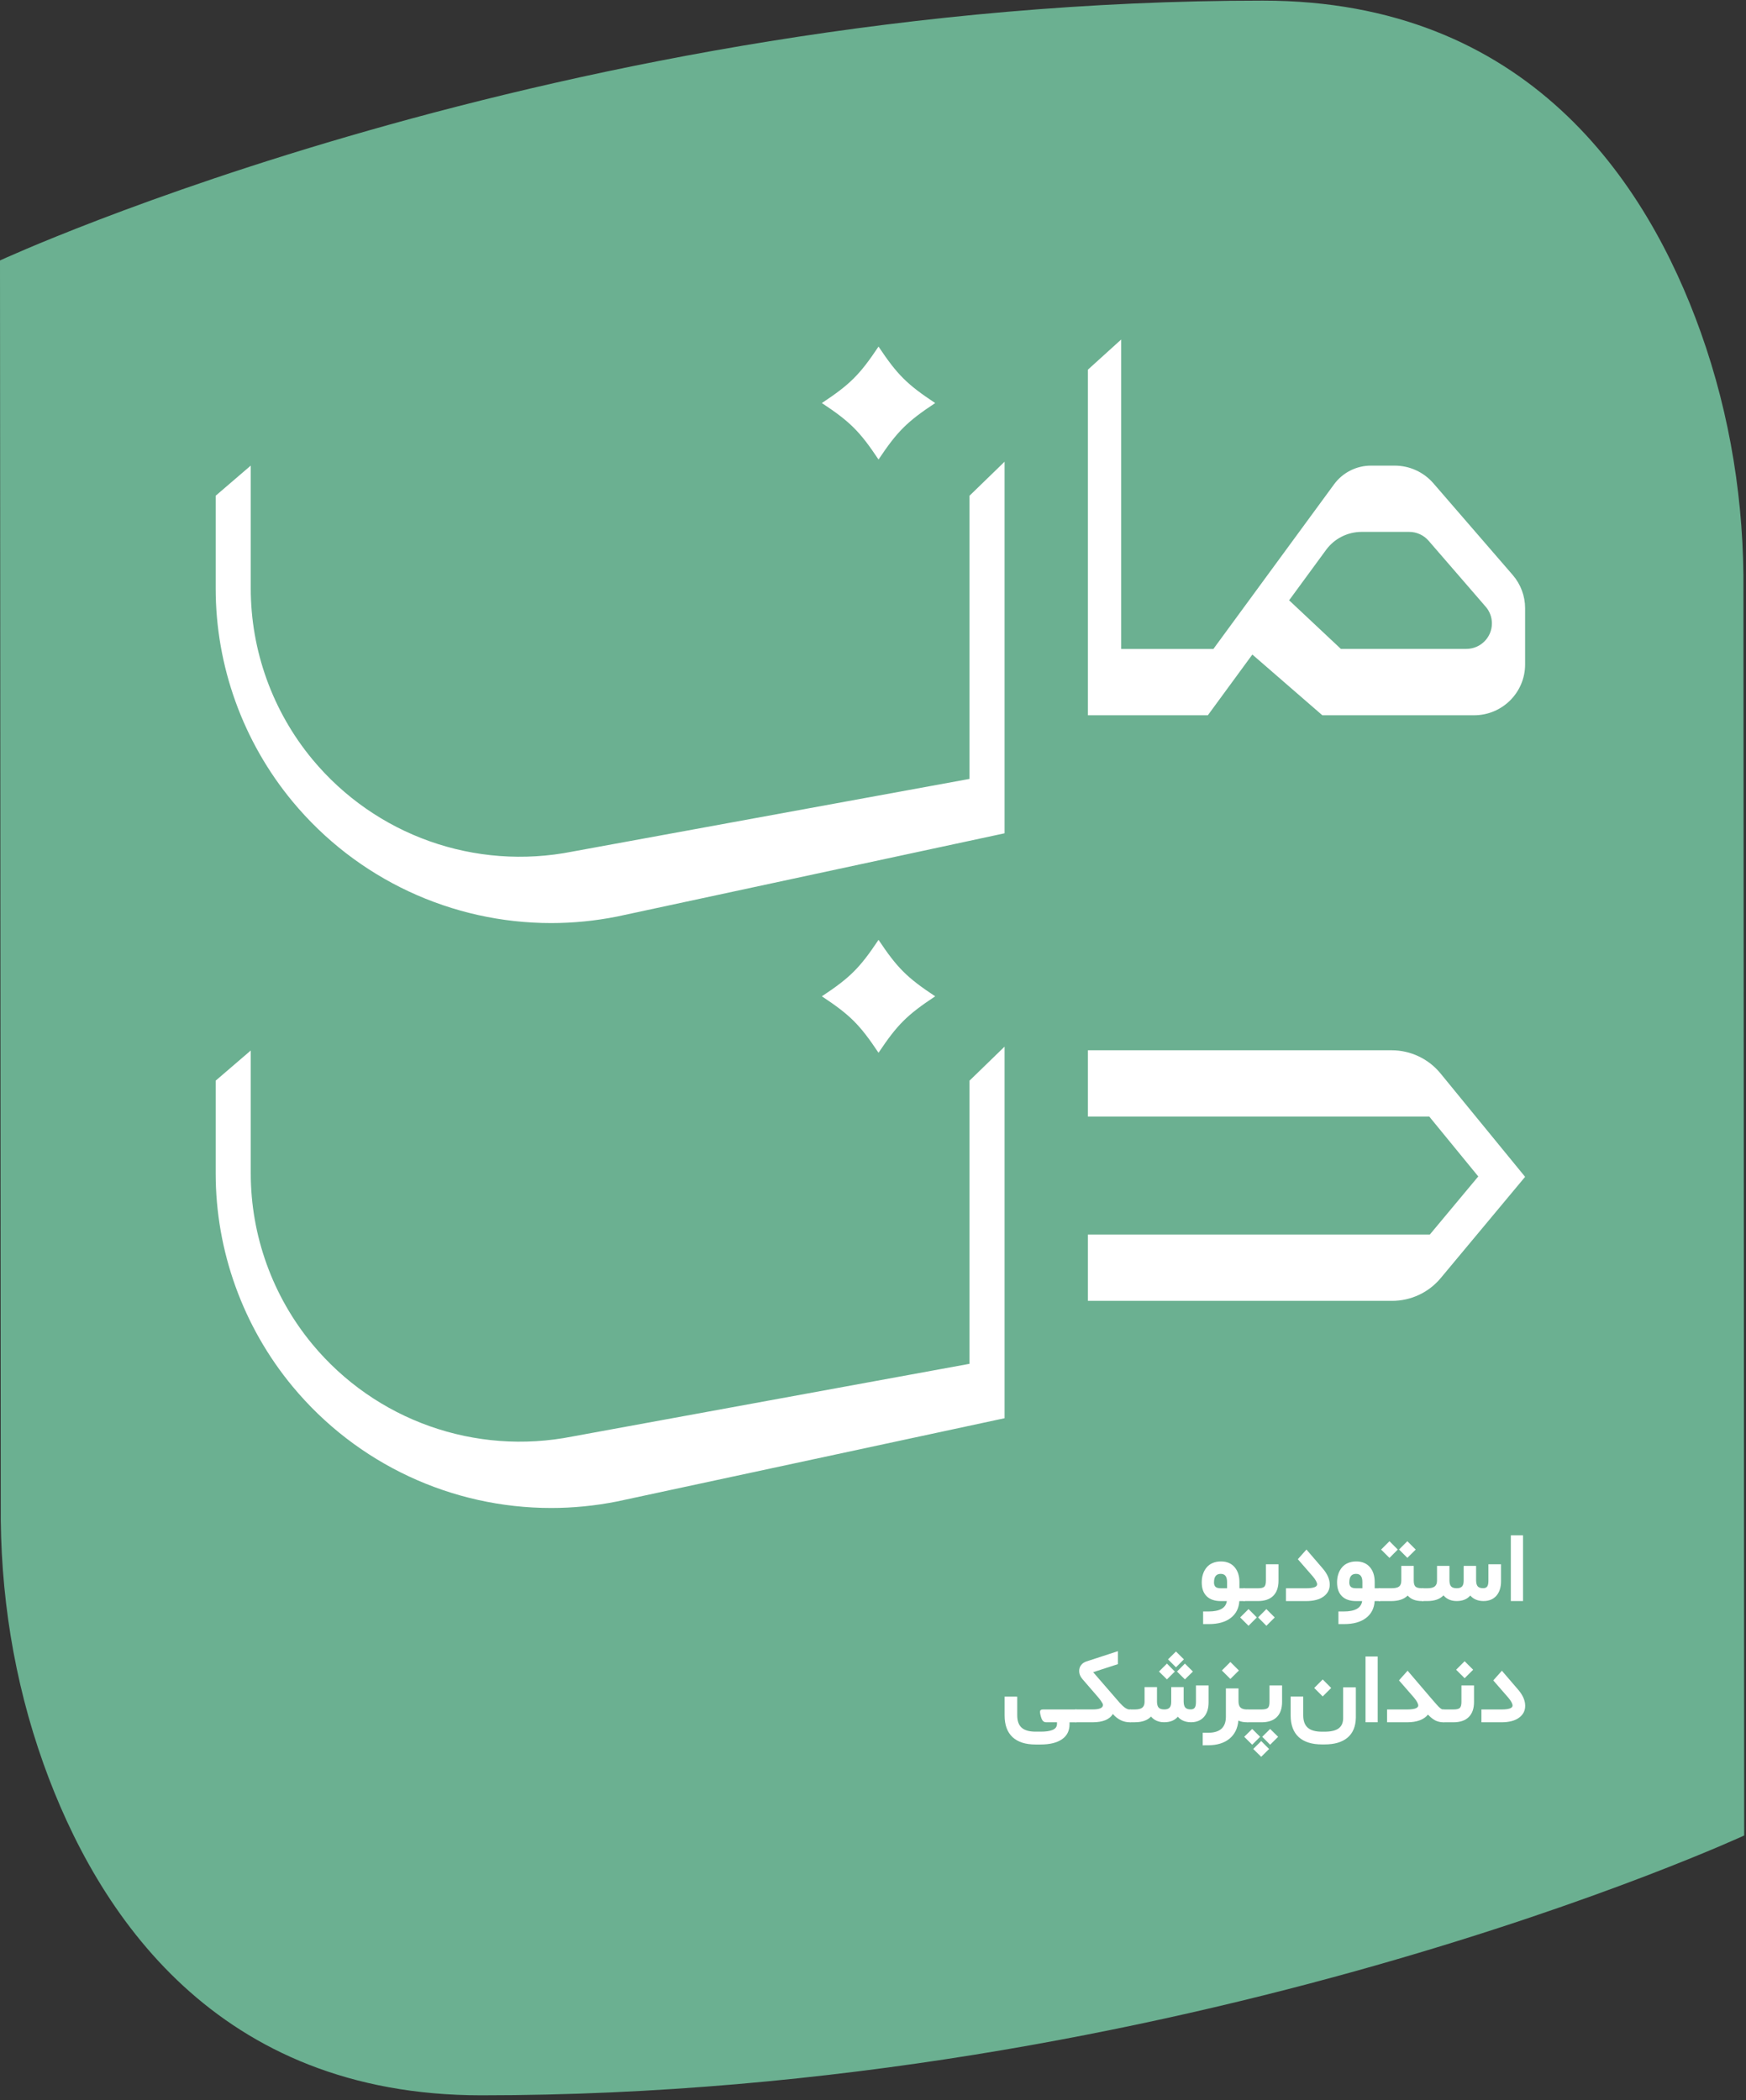
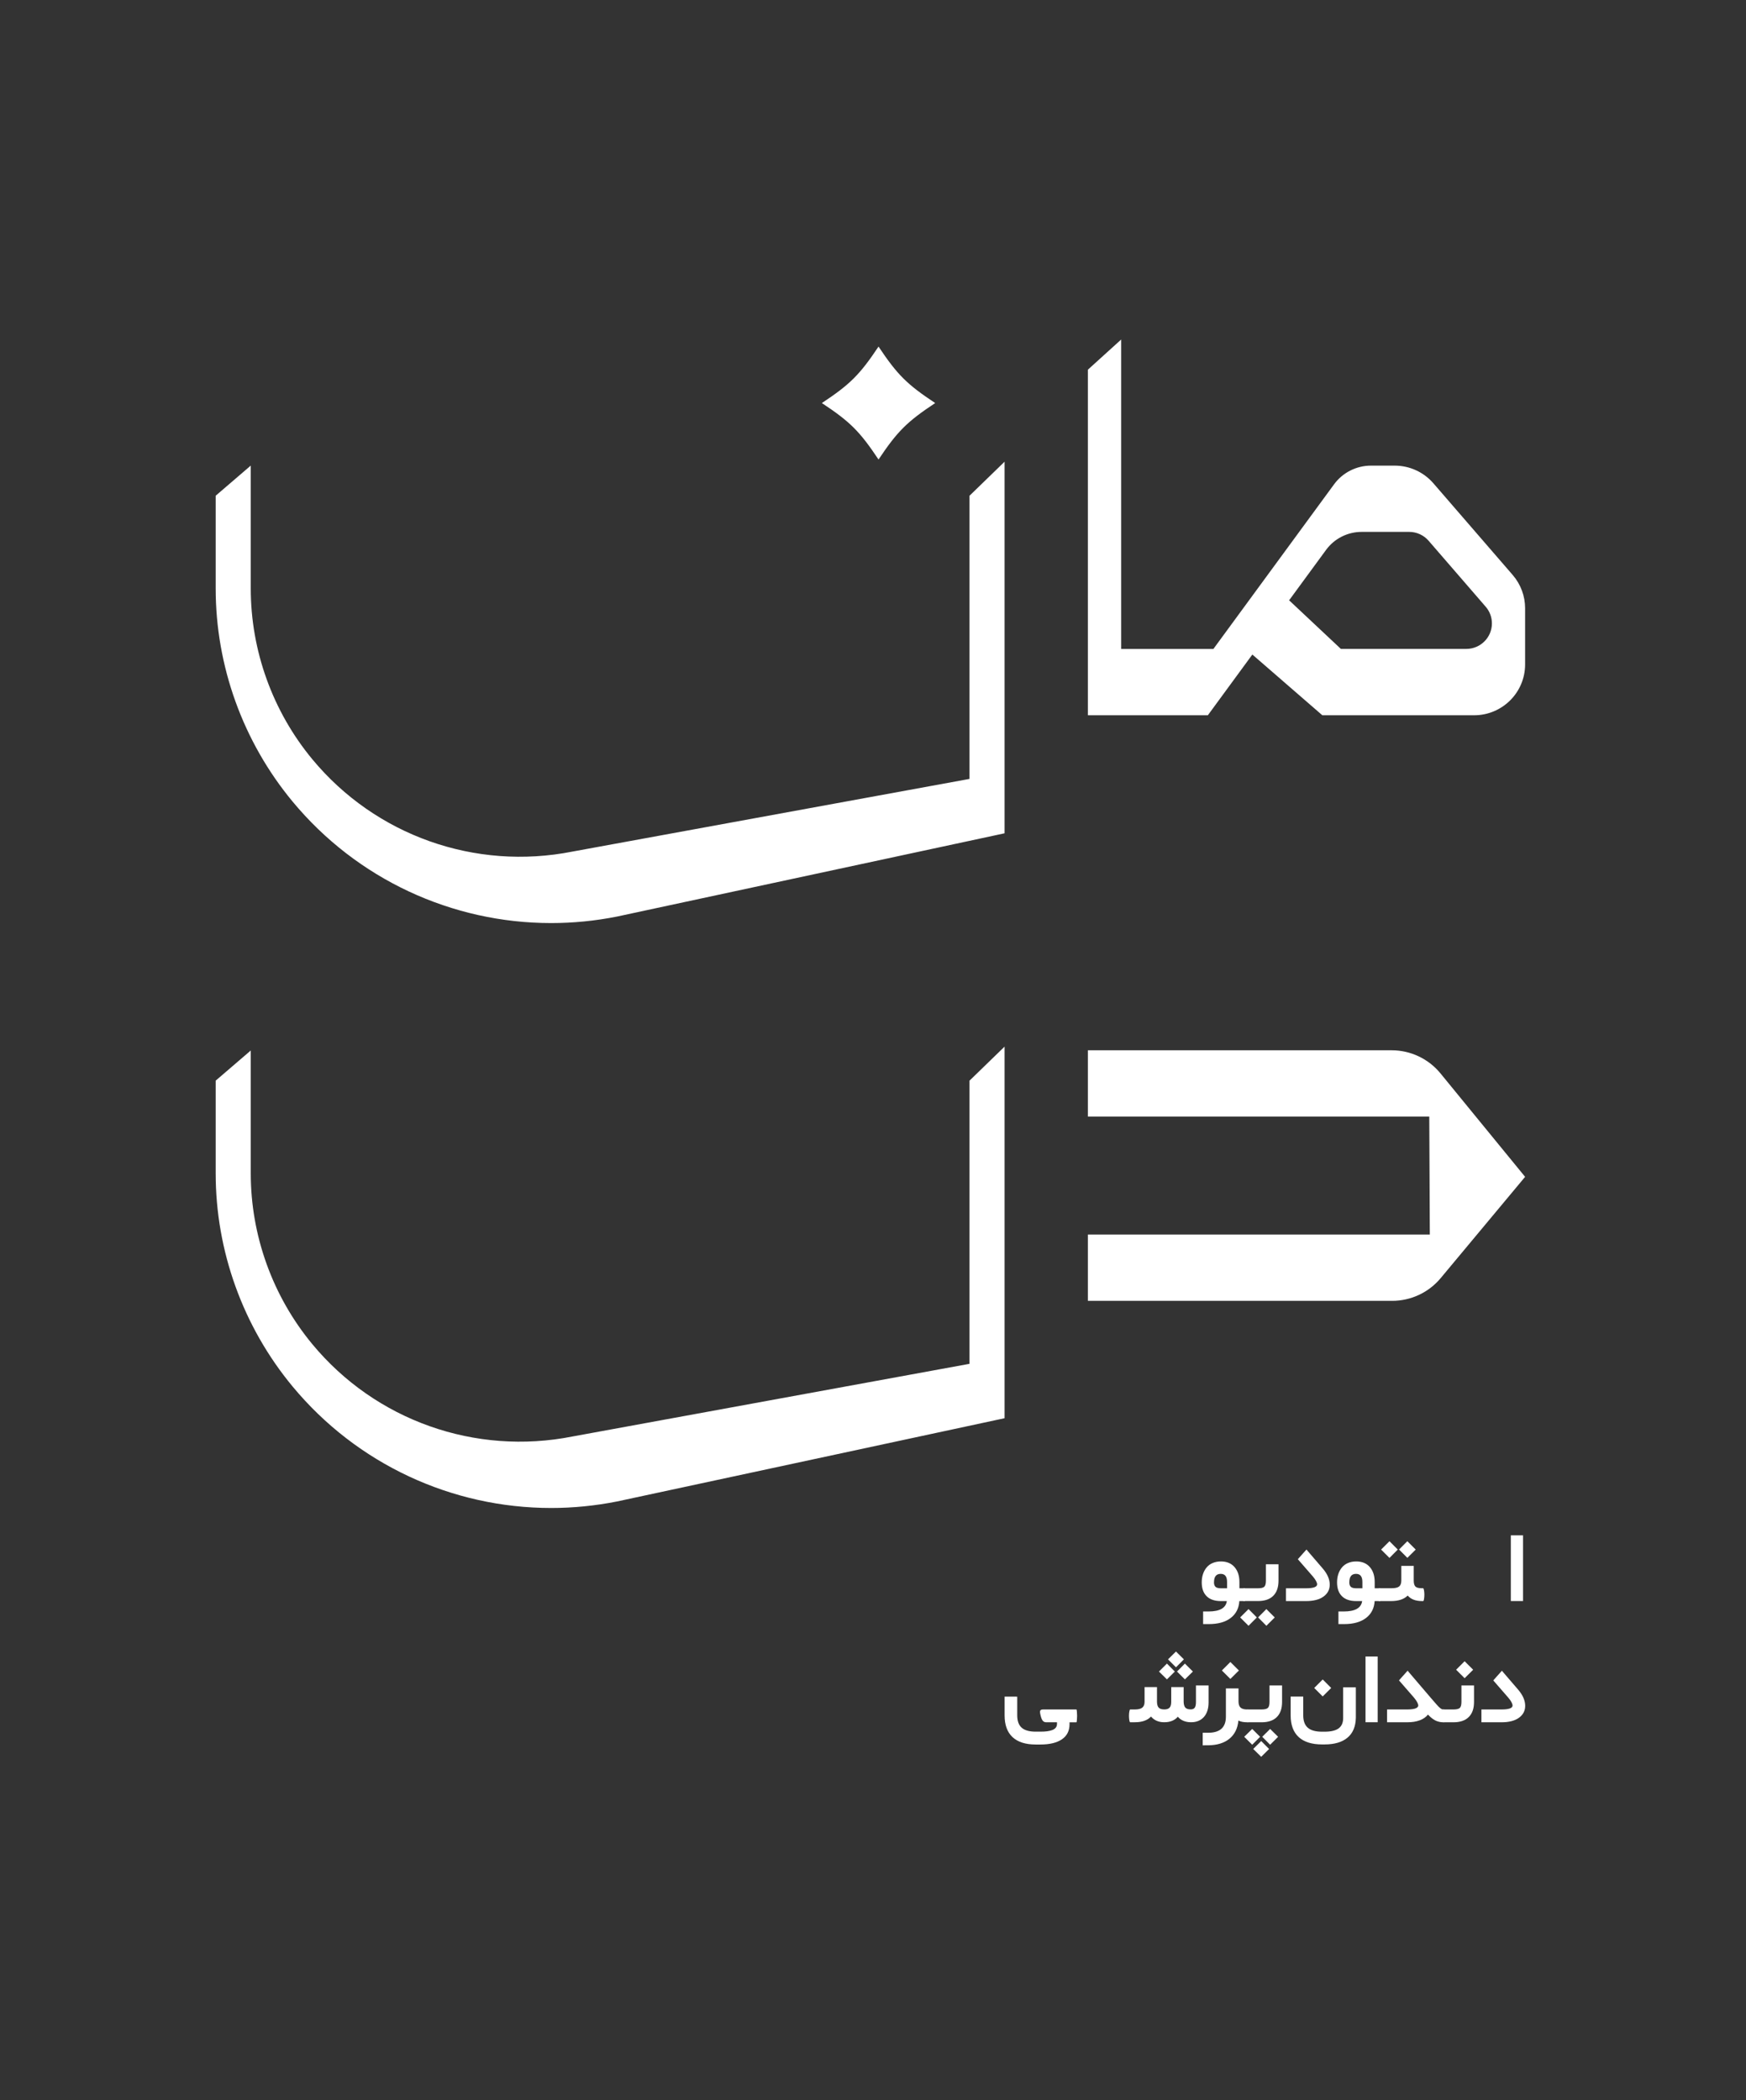
<svg xmlns="http://www.w3.org/2000/svg" width="340" height="409" viewBox="0 0 340 409" fill="none">
  <rect x="0" y="0" width="340" height="409" fill="#333333" stroke="none" />
-   <path d="M245.92 0.12C109.36 0.12 0 50.72 0 50.72L0.15 292.93C-0.02 310.1 2.67 327.22 8.46 343.45C18.94 372.81 42.23 408.04 93.73 408.04C230.29 408.04 339.65 357.44 339.65 357.44L339.5 115.23C339.67 98.06 336.98 80.94 331.19 64.71C320.72 35.35 297.42 0.12 245.92 0.12Z" fill="#6BB091" />
-   <path d="M271.094 253.327H211.847V240.416H278.43L287.864 229.1L278.323 217.44H211.847V204.528H270.987C274.678 204.528 278.17 206.184 280.505 209.03L296.985 229.176L280.536 248.909C278.2 251.71 274.739 253.327 271.086 253.327" fill="white" />
+   <path d="M271.094 253.327H211.847V240.416H278.43L278.323 217.44H211.847V204.528H270.987C274.678 204.528 278.17 206.184 280.505 209.03L296.985 229.176L280.536 248.909C278.2 251.71 274.739 253.327 271.086 253.327" fill="white" />
  <path d="M160.043 78.49C165.549 74.842 167.417 72.972 171.077 67.493C174.738 72.98 176.614 74.85 182.112 78.49C176.606 82.137 174.738 84.007 171.077 89.486C167.417 83.999 165.541 82.129 160.043 78.49Z" fill="white" />
-   <path d="M160.043 194.021C165.549 190.373 167.417 188.503 171.077 183.025C174.738 188.511 176.614 190.381 182.112 194.021C176.606 197.668 174.738 199.538 171.077 205.017C167.417 199.53 165.541 197.66 160.043 194.021Z" fill="white" />
  <path d="M285.529 126.373H261.116L251.031 116.903L258.229 107.082C259.845 104.877 262.418 103.58 265.159 103.58H274.418C275.872 103.58 277.243 104.213 278.193 105.304L289.312 118.155C290.093 119.055 290.522 120.207 290.522 121.398C290.522 124.145 288.286 126.366 285.536 126.366M271.592 90.676H266.974C264.133 90.676 261.461 92.027 259.784 94.316L236.282 126.381H218.325V66.12L211.847 71.988V139.292H235.203L243.871 127.464L257.502 139.292H287.045C292.536 139.292 296.985 134.859 296.985 129.387V118.445C296.985 116.071 296.127 113.775 294.572 111.974L279.119 94.11C277.228 91.927 274.479 90.676 271.592 90.676Z" fill="white" />
  <path d="M107.327 179.759C88.053 179.759 69.529 171.25 56.963 156.08C47.314 144.435 42 129.708 42 114.606V96.537L48.831 90.668V114.606C48.831 126.717 53.088 138.521 60.822 147.862C73.128 162.711 92.54 169.594 111.493 165.832L188.79 151.685V96.544L195.62 89.913V162.276L120.146 178.492C115.873 179.339 111.578 179.759 107.312 179.759" fill="white" />
  <path d="M236.397 308.117C236.397 308.537 236.497 308.842 236.704 309.025C236.903 309.208 237.255 309.3 237.753 309.3H238.947V308.063C238.947 307.01 238.534 306.492 237.714 306.492C236.841 306.492 236.405 307.033 236.405 308.124M242.317 311.795H241.337C241.245 313.207 240.686 314.305 239.644 315.091C238.603 315.885 237.186 316.274 235.386 316.274H234.284V313.817H235.325C237.523 313.817 238.718 313.138 238.901 311.795H237.753C236.543 311.795 235.616 311.482 234.981 310.856C234.337 310.231 234.016 309.33 234.016 308.155C234.016 307.583 234.092 307.049 234.253 306.56C234.406 306.072 234.644 305.637 234.95 305.263C235.256 304.889 235.647 304.591 236.129 304.385C236.612 304.179 237.148 304.073 237.753 304.073C238.878 304.073 239.759 304.439 240.395 305.164C241.03 305.896 241.352 306.865 241.352 308.071V309.3H242.324C242.393 309.3 242.454 309.429 242.5 309.704C242.546 309.971 242.569 310.231 242.569 310.482V310.589C242.569 310.849 242.546 311.116 242.508 311.391C242.462 311.665 242.409 311.803 242.332 311.803" fill="white" />
  <path d="M244.982 314.977L246.597 313.352L248.228 314.977C248.19 315.015 248.152 315.061 248.114 315.099C248.029 315.183 247.807 315.404 247.44 315.771C247.072 316.129 246.796 316.412 246.605 316.603L244.989 314.977H244.982ZM242.225 309.3H244.951C245.556 309.3 245.969 309.208 246.184 309.01C246.398 308.819 246.513 308.422 246.513 307.827V304.622H248.964V307.835C248.964 309.117 248.619 310.093 247.937 310.773C247.256 311.452 246.26 311.787 244.966 311.787H242.232C242.156 311.787 242.095 311.65 242.056 311.375C242.01 311.101 241.995 310.834 241.995 310.574V310.467C241.995 310.215 242.018 309.956 242.064 309.689C242.11 309.422 242.164 309.285 242.24 309.285M241.497 314.977L243.128 313.352L244.744 314.977L243.128 316.603L241.497 314.977Z" fill="white" />
  <path d="M254.309 311.795H250.419V309.3H254.324C255.764 309.3 256.483 309.04 256.483 308.529C256.483 308.361 256.414 308.14 256.269 307.873C256.123 307.598 255.917 307.308 255.649 306.995L252.953 303.897L252.731 303.645L252.953 303.386L254.117 302.081L254.416 301.753L254.691 302.089L257.563 305.431C258.482 306.499 258.941 307.552 258.941 308.59C258.941 309.559 258.536 310.33 257.724 310.917C256.912 311.505 255.779 311.795 254.316 311.795" fill="white" />
  <path d="M262.747 308.117C262.747 308.537 262.847 308.842 263.054 309.025C263.253 309.208 263.605 309.3 264.103 309.3H265.297V308.063C265.297 307.01 264.884 306.492 264.064 306.492C263.191 306.492 262.755 307.033 262.755 308.124M268.667 311.795H267.686C267.595 313.207 267.036 314.305 265.994 315.091C264.953 315.885 263.536 316.274 261.736 316.274H260.634V313.817H261.675C263.873 313.817 265.068 313.138 265.251 311.795H264.103C262.893 311.795 261.966 311.482 261.331 310.856C260.687 310.231 260.366 309.33 260.366 308.155C260.366 307.583 260.442 307.049 260.603 306.56C260.756 306.072 260.994 305.637 261.3 305.263C261.606 304.889 261.997 304.591 262.479 304.385C262.962 304.179 263.498 304.073 264.103 304.073C265.228 304.073 266.109 304.439 266.745 305.164C267.38 305.896 267.694 306.865 267.694 308.071V309.3H268.667C268.736 309.3 268.797 309.429 268.843 309.704C268.889 309.971 268.912 310.231 268.912 310.482V310.589C268.912 310.849 268.889 311.116 268.85 311.391C268.804 311.665 268.751 311.803 268.674 311.803" fill="white" />
  <path d="M272.434 301.76L274.05 300.135L275.681 301.76C275.643 301.799 275.605 301.837 275.566 301.882C275.482 301.966 275.26 302.188 274.892 302.546C274.525 302.905 274.249 303.187 274.058 303.378L272.442 301.753L272.434 301.76ZM268.942 301.76L270.573 300.135L272.189 301.76L270.573 303.386L268.942 301.76ZM277.113 311.795H276.914C275.666 311.795 274.739 311.436 274.119 310.719C273.399 311.436 272.319 311.795 270.887 311.795H268.567C268.491 311.795 268.429 311.658 268.391 311.383C268.353 311.108 268.33 310.841 268.33 310.582V310.475C268.33 310.223 268.353 309.964 268.399 309.696C268.445 309.429 268.498 309.292 268.575 309.292H270.941C271.676 309.292 272.181 309.178 272.457 308.949C272.733 308.72 272.878 308.338 272.878 307.804V304.942H275.298V307.804C275.298 308.361 275.413 308.75 275.627 308.964C275.85 309.185 276.271 309.292 276.906 309.292H277.121C277.19 309.292 277.251 309.422 277.297 309.696C277.343 309.964 277.366 310.223 277.366 310.475V310.582C277.366 310.841 277.343 311.108 277.305 311.383C277.266 311.658 277.205 311.795 277.128 311.795" fill="white" />
-   <path d="M277.021 309.3H277.932C278.606 309.3 279.096 309.178 279.387 308.941C279.686 308.697 279.832 308.331 279.832 307.819V304.935H282.251V307.835C282.267 308.361 282.382 308.735 282.596 308.956C282.81 309.178 283.17 309.292 283.676 309.292C284.143 309.292 284.487 309.178 284.702 308.949C284.916 308.72 285.023 308.346 285.023 307.819V305.316L285.031 304.935H287.443V307.804C287.459 308.338 287.566 308.72 287.78 308.949C287.995 309.17 288.332 309.285 288.814 309.285C289.174 309.285 289.434 309.178 289.595 308.964C289.756 308.75 289.84 308.376 289.84 307.842V304.622H292.298V307.919C292.298 309.117 291.992 310.063 291.395 310.75C290.79 311.436 289.955 311.787 288.883 311.787C287.811 311.787 286.915 311.429 286.31 310.711C285.697 311.429 284.809 311.787 283.653 311.787C282.581 311.787 281.723 311.421 281.087 310.681C280.398 311.414 279.349 311.787 277.932 311.787H277.029C276.952 311.787 276.891 311.65 276.853 311.383C276.814 311.108 276.791 310.841 276.791 310.582V310.475C276.791 310.223 276.814 309.964 276.86 309.697C276.906 309.43 276.96 309.292 277.037 309.292" fill="white" />
  <path d="M294.596 298.99H296.188H296.579V299.372V311.406V311.787H296.188H294.596H294.205V311.406V299.372V298.99H294.596Z" fill="white" />
  <path d="M209.603 332.902C209.649 332.902 209.68 333.032 209.703 333.306C209.726 333.573 209.741 333.833 209.741 334.085V334.191C209.741 334.451 209.726 334.718 209.703 334.993C209.68 335.267 209.641 335.405 209.603 335.405H208.171C208.125 335.405 208.095 335.267 208.072 334.993C208.049 334.718 208.033 334.451 208.033 334.191V334.085C208.033 333.833 208.049 333.573 208.072 333.306C208.095 333.039 208.133 332.902 208.171 332.902H209.603ZM208.409 335.397H208.271V335.771C208.271 337.053 207.781 338.03 206.793 338.709C205.805 339.388 204.411 339.724 202.596 339.724H201.67C199.694 339.724 198.193 339.243 197.167 338.282C196.141 337.32 195.628 335.916 195.628 334.054V330.399H197.703L198.086 330.407V334.046C198.086 335.138 198.377 335.939 198.951 336.45C199.526 336.961 200.429 337.221 201.67 337.221H202.596C203.087 337.221 203.515 337.198 203.883 337.152C204.258 337.106 204.595 337.023 204.894 336.916C205.192 336.801 205.43 336.649 205.591 336.443C205.751 336.237 205.828 335.992 205.828 335.702V335.397H203.776C203.477 335.397 203.255 335.313 203.094 335.138C202.933 334.962 202.796 334.672 202.688 334.268C202.543 333.741 202.489 333.383 202.543 333.192C202.596 333.001 202.788 332.902 203.109 332.902H208.401C208.47 332.902 208.531 333.032 208.577 333.306C208.623 333.573 208.646 333.833 208.646 334.085V334.191C208.646 334.451 208.623 334.718 208.585 334.993C208.546 335.267 208.485 335.405 208.409 335.405" fill="white" />
-   <path d="M220.163 335.397H220.018C218.762 335.397 217.659 334.863 216.709 333.787C216.051 334.863 214.726 335.397 212.743 335.397H209.396C209.32 335.397 209.259 335.26 209.22 334.985C209.182 334.71 209.159 334.443 209.159 334.184V334.077C209.159 333.825 209.182 333.566 209.228 333.299C209.274 333.032 209.335 332.894 209.404 332.894H212.766C214.114 332.894 214.787 332.597 214.787 331.994C214.787 331.94 214.757 331.857 214.696 331.727C214.634 331.605 214.527 331.429 214.374 331.208C214.221 330.987 214.029 330.742 213.807 330.483L210.782 326.98C210.361 326.492 210.147 325.973 210.147 325.424C210.147 324.966 210.277 324.569 210.53 324.249C210.775 323.928 211.119 323.692 211.564 323.547L217.69 321.547V324.073L212.873 325.637L217.988 331.544C218.195 331.773 218.394 331.979 218.586 332.162C218.777 332.337 218.953 332.482 219.114 332.589C219.275 332.696 219.42 332.772 219.558 332.826C219.696 332.879 219.818 332.902 219.926 332.902H220.155C220.224 332.902 220.286 333.032 220.332 333.306C220.377 333.573 220.4 333.833 220.4 334.085V334.192C220.4 334.451 220.377 334.718 220.339 334.993C220.301 335.267 220.24 335.405 220.163 335.405" fill="white" />
  <path d="M229.199 325.515L230.738 323.966L232.293 325.515L230.738 327.041L229.199 325.515ZM227.446 323.142L229 321.616L230.539 323.142L229 324.691L227.446 323.142ZM225.684 325.515L227.239 323.966L228.778 325.515L227.239 327.041L225.684 325.515ZM220.071 332.902H220.982C221.656 332.902 222.146 332.78 222.437 332.543C222.736 332.299 222.882 331.933 222.882 331.422V328.537H225.301V331.437C225.317 331.963 225.432 332.337 225.646 332.559C225.86 332.78 226.22 332.894 226.726 332.894C227.193 332.894 227.537 332.78 227.752 332.551C227.966 332.322 228.073 331.948 228.073 331.422V328.919L228.081 328.537H230.493V331.406C230.509 331.94 230.616 332.322 230.83 332.551C231.045 332.772 231.382 332.887 231.864 332.887C232.224 332.887 232.484 332.78 232.645 332.566C232.806 332.353 232.89 331.979 232.89 331.444V328.224H235.348V331.521C235.348 332.719 235.05 333.665 234.445 334.352C233.84 335.039 233.005 335.39 231.933 335.39C230.861 335.39 229.965 335.031 229.36 334.314C228.747 335.031 227.859 335.39 226.703 335.39C225.631 335.39 224.773 335.023 224.137 334.283C223.448 335.016 222.399 335.39 220.99 335.39H220.087C220.01 335.39 219.949 335.252 219.91 334.985C219.872 334.71 219.849 334.443 219.849 334.184V334.077C219.849 333.825 219.872 333.566 219.918 333.299C219.964 333.032 220.018 332.894 220.094 332.894" fill="white" />
  <path d="M237.936 325.309L239.591 323.653L241.252 325.309L239.591 326.957L237.936 325.309ZM243.021 335.397H242.868C242.164 335.397 241.589 335.283 241.153 335.061C241.015 336.58 240.433 337.755 239.422 338.587C238.411 339.426 237.041 339.854 235.302 339.876H234.605L234.207 339.892V337.435H235.264C237.561 337.435 238.718 336.397 238.718 334.314V328.804H241.176V331.33C241.176 331.879 241.306 332.276 241.566 332.528C241.827 332.772 242.255 332.902 242.86 332.902H243.014C243.082 332.902 243.144 333.032 243.19 333.306C243.236 333.573 243.259 333.833 243.259 334.085V334.192C243.259 334.451 243.236 334.718 243.197 334.993C243.151 335.267 243.098 335.405 243.021 335.405" fill="white" />
  <path d="M245.793 338.221L247.332 336.694L248.887 338.221L247.332 339.77L245.793 338.221ZM244.04 340.594L245.594 339.052L247.133 340.594L245.594 342.12L244.04 340.594ZM242.922 332.902H245.648C246.253 332.902 246.666 332.803 246.881 332.612C247.103 332.421 247.21 332.024 247.21 331.429V328.224H249.66V331.444C249.66 332.726 249.316 333.703 248.634 334.382C247.953 335.061 246.957 335.397 245.663 335.397H242.929C242.853 335.397 242.791 335.26 242.753 334.993C242.707 334.718 242.692 334.451 242.692 334.192V334.085C242.692 333.833 242.715 333.573 242.761 333.306C242.807 333.039 242.86 332.902 242.937 332.902M242.286 338.221L243.841 336.694L245.38 338.221L243.841 339.77L242.286 338.221Z" fill="white" />
  <path d="M255.917 328.713L257.571 327.057L259.225 328.713L257.571 330.361L255.917 328.713ZM264.026 328.957V334.52C263.988 336.229 263.444 337.519 262.395 338.396C261.346 339.274 259.86 339.709 257.923 339.709H257.433C255.45 339.709 253.933 339.228 252.892 338.274C251.85 337.312 251.33 335.908 251.33 334.046V330.391H253.78V334.039C253.78 335.13 254.071 335.931 254.661 336.45C255.25 336.969 256.169 337.229 257.433 337.229H257.923C259.186 337.229 260.113 337.007 260.687 336.572C261.269 336.137 261.553 335.466 261.553 334.573V328.583H264.019V328.964L264.026 328.957Z" fill="white" />
  <path d="M266.293 322.585H267.893H268.276V322.974V335V335.39H267.893H266.293H265.91V335V322.974V322.585H266.293Z" fill="white" />
  <path d="M281.172 335.397H281.018C280.758 335.397 280.513 335.367 280.283 335.313C280.046 335.26 279.839 335.191 279.655 335.115C279.472 335.031 279.28 334.924 279.081 334.787C278.882 334.649 278.714 334.512 278.568 334.382C278.423 334.253 278.254 334.092 278.063 333.902C277.687 334.382 277.159 334.749 276.477 335.008C275.796 335.268 274.969 335.397 273.996 335.397H270.106V332.902H274.012C274.448 332.902 274.816 332.879 275.122 332.826C275.428 332.78 275.651 332.711 275.796 332.627C275.941 332.543 276.041 332.467 276.095 332.383C276.148 332.307 276.179 332.215 276.179 332.131C276.179 331.963 276.11 331.75 275.964 331.475C275.819 331.208 275.612 330.91 275.344 330.59L272.649 327.492L272.427 327.24L272.649 326.98L273.813 325.676L274.111 325.347L274.387 325.683L278.683 330.712C279.15 331.254 279.518 331.673 279.778 331.971C280.038 332.269 280.26 332.482 280.429 332.62C280.605 332.757 280.727 332.841 280.796 332.856C280.865 332.879 280.965 332.894 281.095 332.894H281.179C281.248 332.894 281.31 333.024 281.355 333.299C281.401 333.566 281.424 333.825 281.424 334.077V334.184C281.424 334.443 281.401 334.71 281.363 334.985C281.317 335.26 281.264 335.397 281.187 335.397" fill="white" />
  <path d="M283.553 325.164L285.207 323.508L286.869 325.164L285.207 326.812L283.553 325.164ZM281.072 332.902H283.025C283.63 332.902 284.043 332.803 284.258 332.612C284.472 332.421 284.587 332.024 284.587 331.429V328.224H287.037V331.444C287.037 332.726 286.693 333.703 286.004 334.382C285.314 335.061 284.319 335.397 283.017 335.397H281.072C280.995 335.397 280.934 335.26 280.896 334.993C280.858 334.718 280.835 334.451 280.835 334.191V334.085C280.835 333.833 280.858 333.573 280.904 333.306C280.95 333.039 281.003 332.902 281.08 332.902" fill="white" />
  <path d="M292.367 335.397H288.477V332.902H292.382C293.822 332.902 294.542 332.642 294.542 332.131C294.542 331.963 294.473 331.742 294.328 331.475C294.182 331.2 293.975 330.91 293.707 330.597L291.012 327.499L290.79 327.247L291.012 326.988L292.176 325.683L292.474 325.355L292.75 325.691L295.622 329.033C296.541 330.101 297 331.154 297 332.192C297 333.161 296.594 333.932 295.782 334.52C294.971 335.107 293.837 335.397 292.375 335.397" fill="white" />
  <path d="M107.327 293.664C88.053 293.664 69.529 285.156 56.963 269.986C47.314 258.341 42 243.613 42 228.512V210.442L48.831 204.574V228.512C48.831 240.622 53.088 252.427 60.822 261.767C73.128 276.617 92.54 283.5 111.493 279.738L188.79 265.59V210.45L195.62 203.819V276.182L120.146 292.397C115.873 293.244 111.578 293.664 107.312 293.664" fill="white" />
</svg>